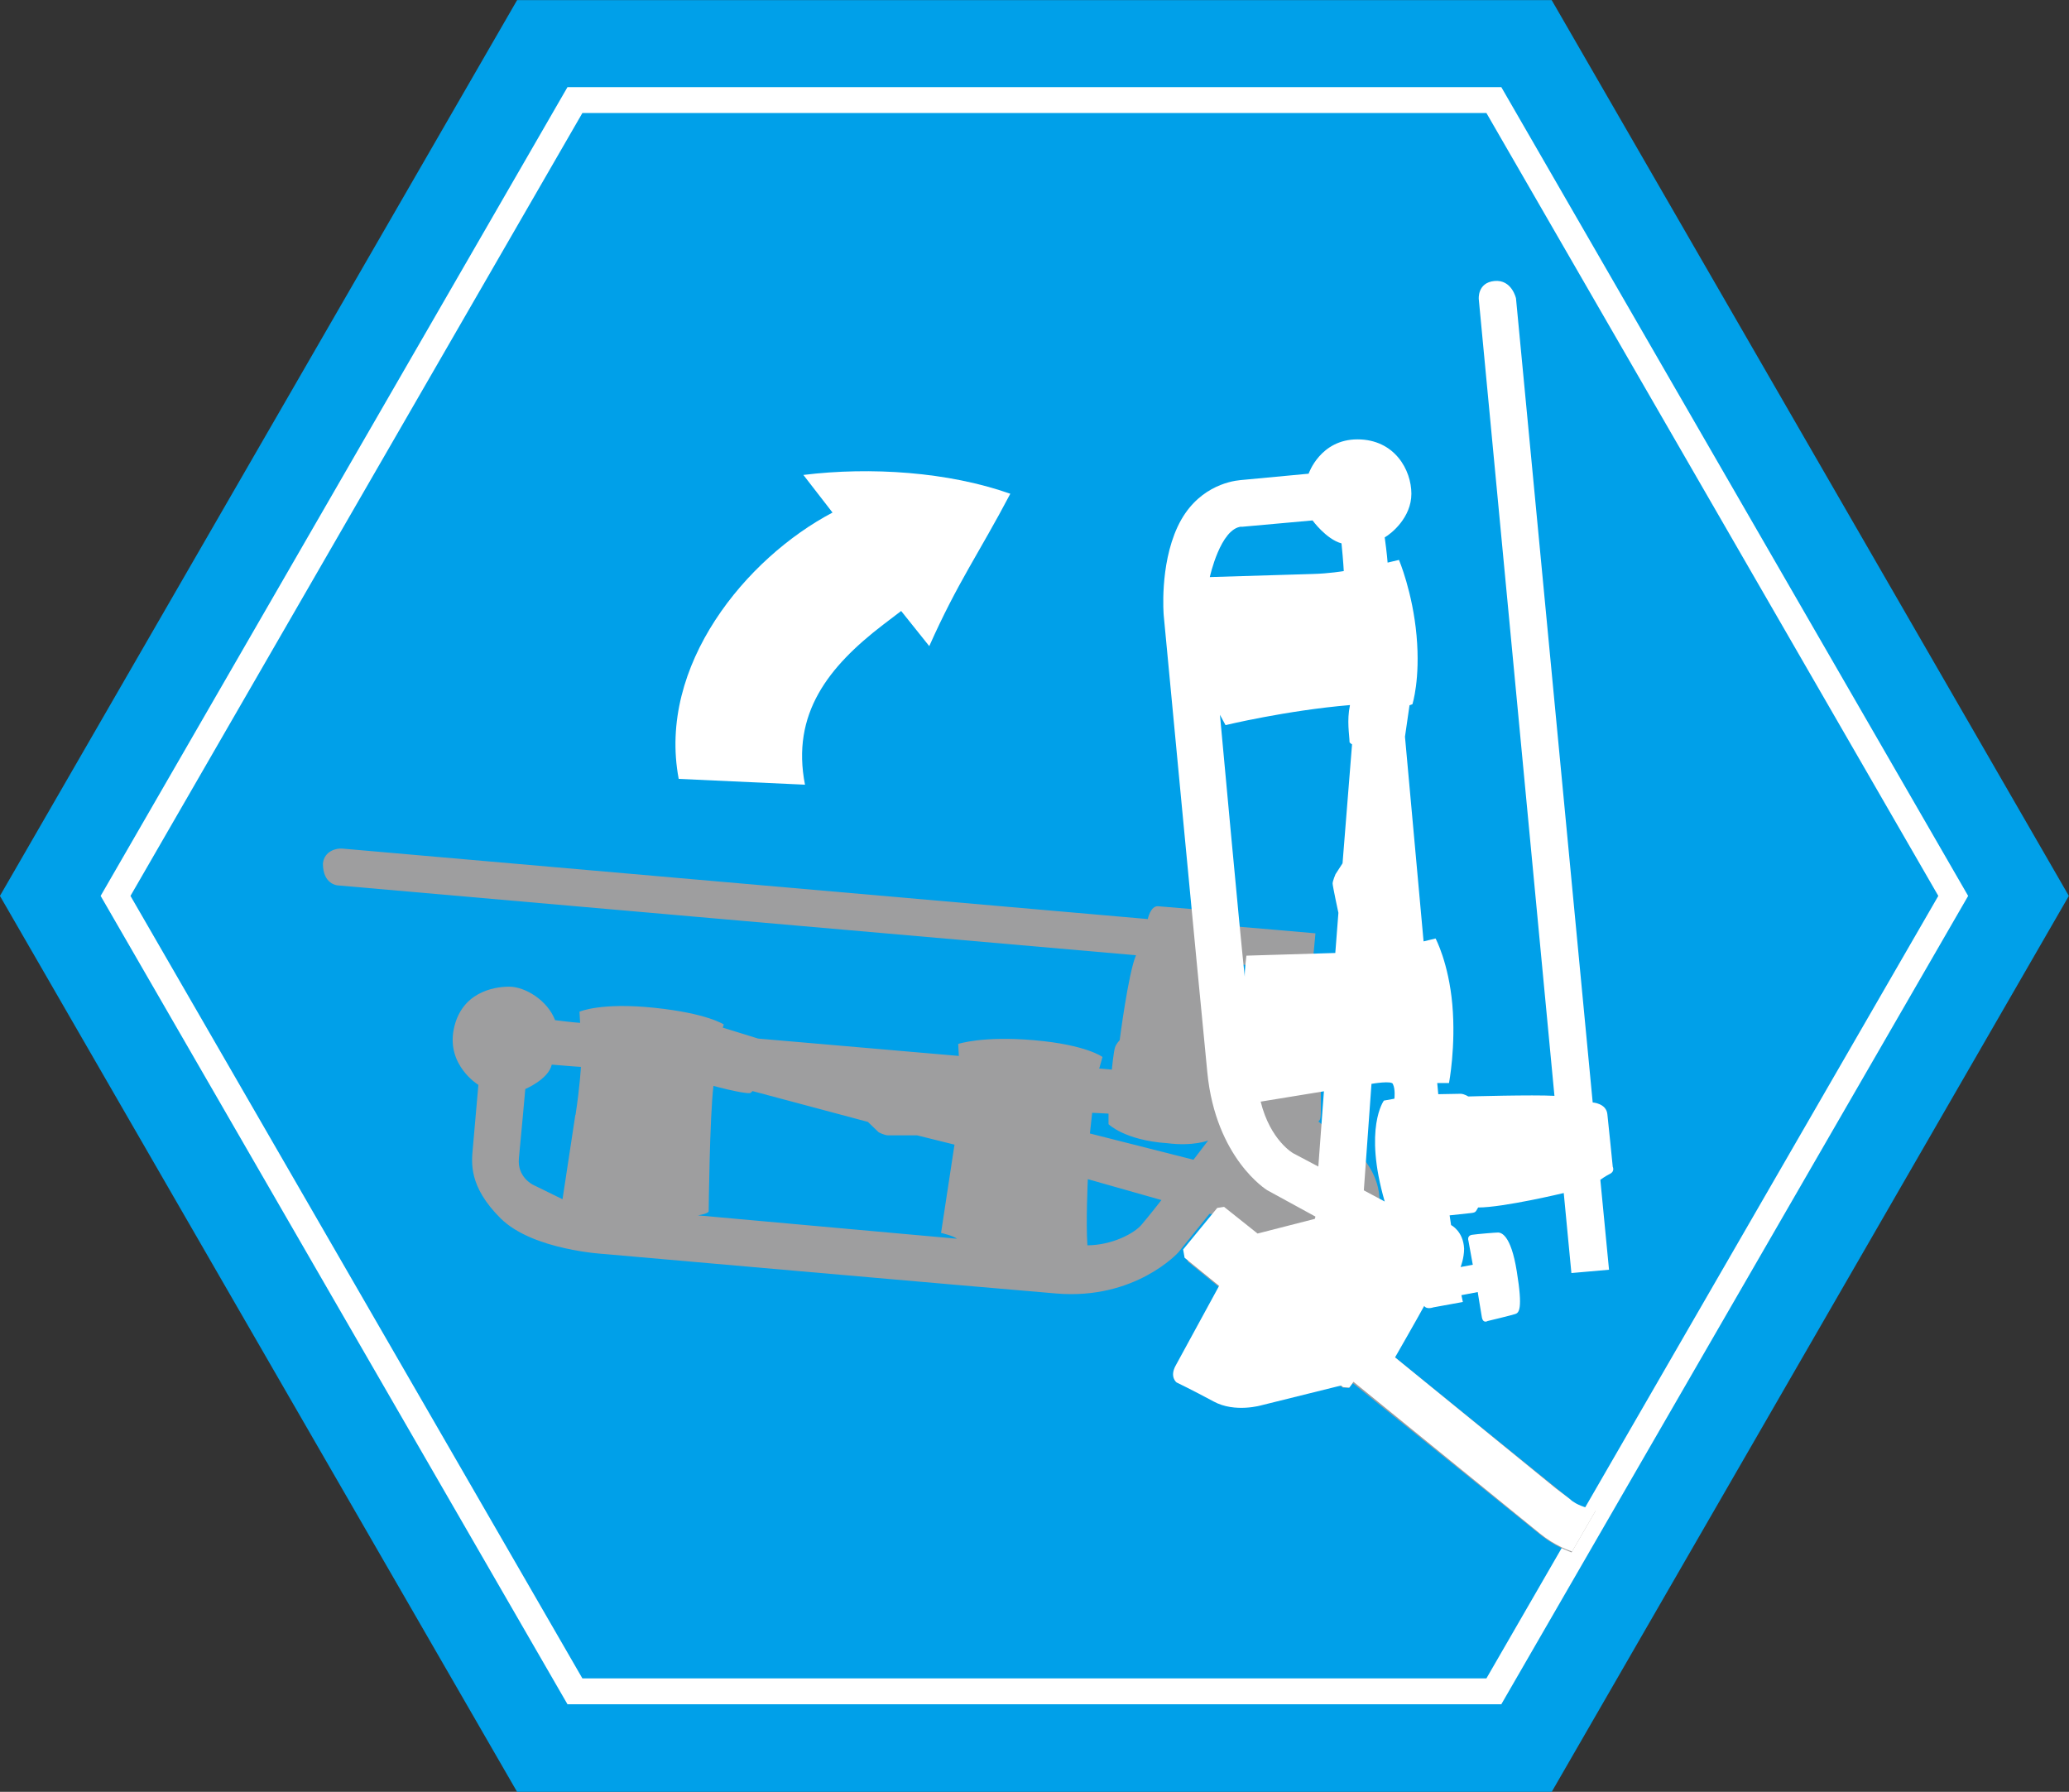
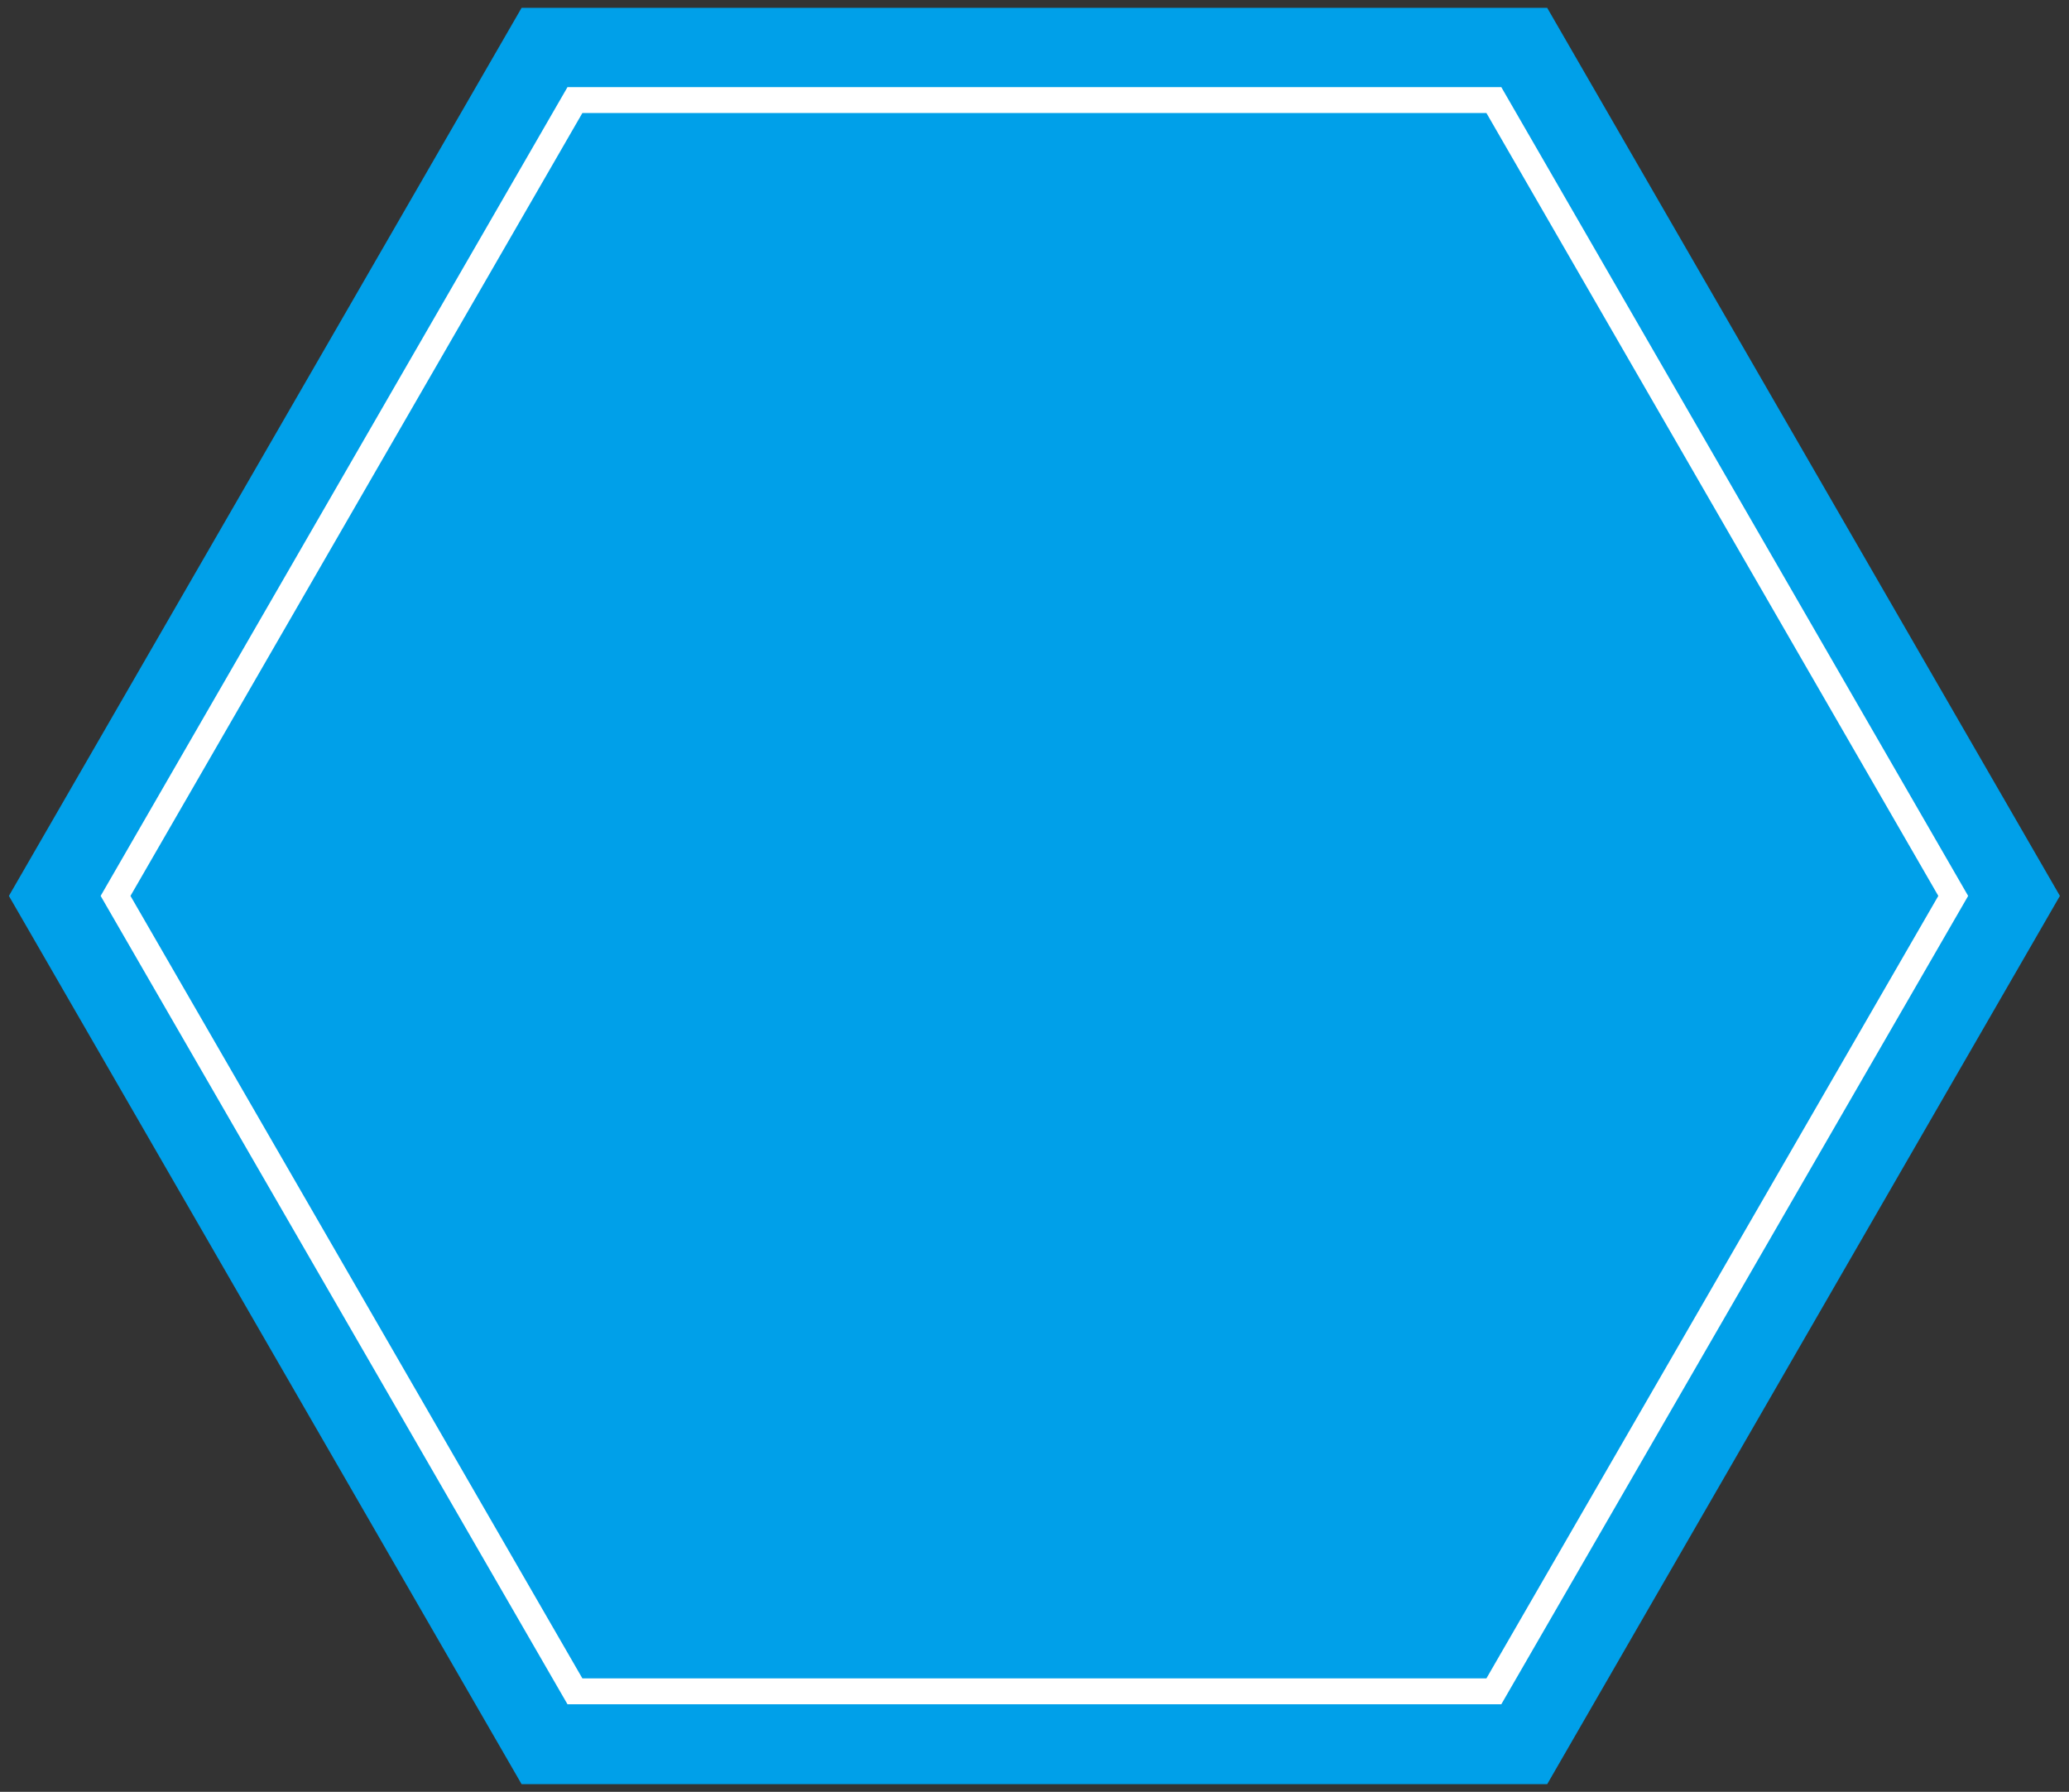
<svg xmlns="http://www.w3.org/2000/svg" id="_圖層_1" viewBox="0 0 100.08 86.66">
  <rect x="0" y="0" width="100.08" height="86.66" fill="#333333" stroke="none" />
  <defs>
    <style>.cls-1{stroke:#fff;stroke-width:1.25px;}.cls-1,.cls-2,.cls-3{fill:none;}.cls-1,.cls-3{stroke-miterlimit:10;}.cls-4{fill:#00a0e9;}.cls-4,.cls-2,.cls-5,.cls-6,.cls-7{stroke-width:0px;}.cls-3{stroke:#00a0e9;stroke-width:.75px;}.cls-5,.cls-6{fill:#fff;}.cls-6{fill-rule:evenodd;}.cls-8{clip-path:url(#clippath);}.cls-7{fill:#9e9e9f;}</style>
    <clipPath id="clippath">
-       <polygon class="cls-2" points="5.71 43.27 27.87 4.88 72.21 4.88 94.38 43.27 72.21 81.68 27.87 81.68 5.71 43.27" />
-     </clipPath>
+       </clipPath>
  </defs>
  <g id="_圖層_3">
    <g id="_圖層_2">
      <polygon class="cls-4" points=".43 43.33 25.23 .38 74.84 .38 99.64 43.33 74.84 86.29 25.23 86.29 .43 43.33" />
    </g>
  </g>
  <g id="_圖層_1-2">
    <g id="_圖層_1-2-2">
-       <polygon class="cls-3" points=".43 43.33 25.23 .38 74.84 .38 99.64 43.33 74.84 86.29 25.23 86.29 .43 43.33" />
-     </g>
+       </g>
  </g>
  <g id="_圖層_2-2">
    <g id="_圖層_4">
      <polygon class="cls-1" points="5.59 43.33 27.81 4.84 72.26 4.84 94.48 43.33 72.26 81.8 27.81 81.8 5.59 43.33" />
    </g>
  </g>
  <g class="cls-8">
-     <path class="cls-7" d="m77.92,73.13c-1.54,0-2.01-.65-2.01-.65l-9.02-7.31.19-.22v-.25s-.07-.06-.25-.21c.32-.62.25-1.44.25-1.44,0,0-.28-3.98-.36-5.18s-.95-2.03-.95-2.03c0,0-1.58-1.25-2-1.6.12-.08.12-.26.12-.54v-1.33h-.33v-.78h1.23c.28,0,.22-.25.22-.25,0,0-.05-1.03-.07-1.26s-.15-.56-2.02-.56-1.97.37-2.02.56c-.06.19-.11,1.06-.12,1.25s.25.23.25.23h1.18v.6s-.42-.33-1-.33c-.8,0-1.09.42-1.09.42h-.48s.05-.67.07-.93c.02-.27-.02-.35-.19-.5.17-1.82-.02-4.22-.02-4.22l3.96.36.17-1.82s-3.52-.31-4.42-.38c-.14-.72-.32-.69-.32-.69,0,0-2.5-.21-2.87-.24-.37-.03-.5.62-.5.62l-38.98-3.41c-.24-.02-.86.1-.92.73,0,1,.7,1.05.7,1.05,0,0,36.16,3.17,38.63,3.38-.37.84-.79,4.11-.79,4.11,0,0-.15.15-.22.33s-.16,1.09-.16,1.09l-.61-.05.16-.56s-.78-.59-3.3-.81c-2.51-.22-3.68.18-3.68.18l.03.58-9.71-.84-1.71-.53.05-.15s-.78-.54-3.37-.81c-2.58-.27-3.61.19-3.61.19l.03.54s-.36-.02-1.21-.13c-.36-.95-1.44-1.62-2.22-1.62s-2.32.29-2.68,2.05,1.19,2.7,1.19,2.7c0,0-.21,2.38-.27,3.07-.06.69-.21,1.84,1.35,3.39,1.56,1.54,5.01,1.72,5.01,1.72,0,0,18.05,1.59,21.87,1.91s5.9-1.99,5.9-1.99l1.5-1.86h.14l.02.33-1.27,1.58.07.4,7.48,6.09.3.02.2-.23s7.97,6.43,9.01,7.28,2.22,1.2,3.19,1.2h6.79v-2.24h-6.53.02Zm-50.09-19.21c-.21,1.36-.62,4.08-.62,4.08l-1.43-.7s-.77-.37-.68-1.28.31-3.35.31-3.35c0,0,1.12-.47,1.28-1.18.76.07,1.41.11,1.41.11,0,0-.05.95-.26,2.32h0Zm5.93,4.86s.52-.08.52-.2c0-.11.05-4.56.23-6.06,0,0,1.36.37,1.77.35.07-.04.12-.1.12-.1l5.58,1.49.52.5s.28.15.45.15,1.41,0,1.41,0l1.81.45-.65,4.27s.58.13.77.28c-1.03-.09-12.54-1.13-12.54-1.13h.01Zm21.46.45c-.36.43-1.43.99-2.62,1-.08-1.09.02-3.2.02-3.2l3.56,1.01s-.6.77-.96,1.19Zm2.51-3.14l-5.01-1.27s.1-.92.11-1l.79.04v.51s.78.78,2.84.92c1.26.16,1.98-.13,1.98-.13,0,0-.71.93-.71.93Z" />
-     <path class="cls-5" d="m78.42,73.13c-1.91,0-2.46-.61-2.46-.61l-.71-.54-7.77-6.33s1.09-1.9,1.41-2.49c.12.19.44.07.44.07l1.43-.26-.07-.33.79-.15s.14.89.2,1.22c.06.32.28.18.28.18,0,0,1.17-.28,1.34-.34s.37-.22.07-2.05c-.29-1.83-.78-1.88-.9-1.89-.13,0-.99.07-1.26.11-.27.04-.18.29-.18.29l.21,1.16-.59.11s.17-.42.17-.89c-.04-.85-.63-1.14-.63-1.14l-.07-.47s.76-.08,1.02-.11c.26-.03.23-.06.36-.27,1.22,0,4.14-.7,4.14-.7l.37,3.87,1.82-.16-.42-4.35s.23-.17.47-.29.13-.34.13-.34c0,0-.2-2.01-.26-2.54-.05-.53-.71-.57-.71-.57l-3.71-38.89s-.2-.92-1.04-.84c-.84.08-.76.88-.76.88,0,0,3.23,34.02,3.66,38.53-1.03-.06-4.17.03-4.17.03,0,0-.18-.12-.36-.13-.18,0-1.09.02-1.09.02l-.05-.54h.57s.34-1.78.16-3.8c-.18-2.02-.81-3.19-.81-3.19l-.58.14-.9-9.9.22-1.52.14-.05s.39-1.21.2-3.32-.85-3.66-.85-3.66l-.55.13s-.03-.43-.14-1.22c.32-.18,1.29-.96,1.29-2.11s-.81-2.63-2.61-2.63-2.36,1.66-2.36,1.66c0,0-2.75.26-3.3.31-.54.05-2.16.37-3.04,2.26s-.67,4.28-.67,4.28c0,0,1.7,17.94,2.11,22.11s2.89,5.69,2.89,5.69l2.34,1.28-.03.11-2.77.71-1.62-1.29-.33.05-1.65,2.01.07.4,1.67,1.36s-1.82,3.33-2.11,3.87.05.8.05.8c0,0,.75.36,1.79.92,1.04.57,2.34.18,2.34.18l3.83-.95.1.08.3.02.2-.28s7.65,6.23,9.02,7.34,2.81,1.19,3.63,1.19h6.34v-2.24h-6.04Zm-18.37-47.65c1.02-.09,3.44-.31,3.44-.31,0,0,.66.91,1.4,1.11.09.9.11,1.34.11,1.34,0,0-.71.12-1.5.14-.79.02-4.98.15-4.98.15,0,0,.51-2.35,1.53-2.44h0Zm3.72,30.94l-1.21-.64s-1.11-.61-1.58-2.5l3.06-.5-.27,3.63h0Zm1.16-14.65l-.33.51s-.14.33-.14.45.28,1.42.28,1.42l-.15,1.94-4.3.13s-.09.7-.08,1.02c-.2-1.78-1.2-12.67-1.2-12.67l.27.5s2.94-.71,6.02-.97c-.16.76-.03,1.42-.02,1.8.03.05.12.1.12.1l-.46,5.76h-.01Zm2.51,11.37l-.5.09s-.99,1.33.04,4.88c-.65-.35-1.01-.54-1.01-.54l.37-5.15s1.02-.18,1.04.02c.12.24.07.69.07.69h-.01Z" />
-   </g>
-   <path class="cls-6" d="m38.94,37.96c-.68-3.45,1.15-5.73,3.77-7.74l.88-.67,1.36,1.7c1.37-3.08,2.41-4.5,3.92-7.37-3-1.06-6.75-1.31-10.01-.91l1.41,1.82c-4.18,2.2-8.48,7.4-7.44,12.88l6.09.28h.01Z" />
+     </g>
</svg>